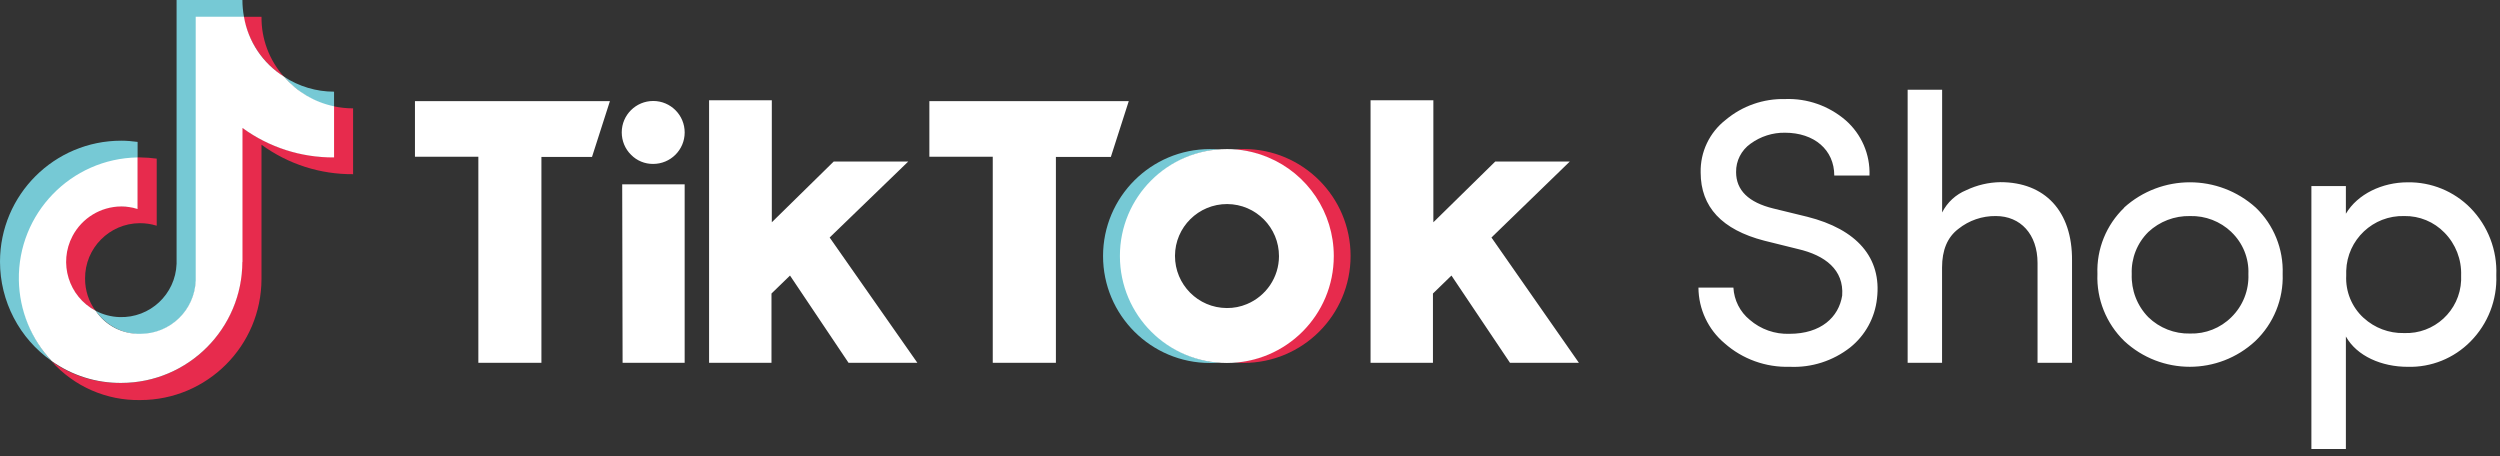
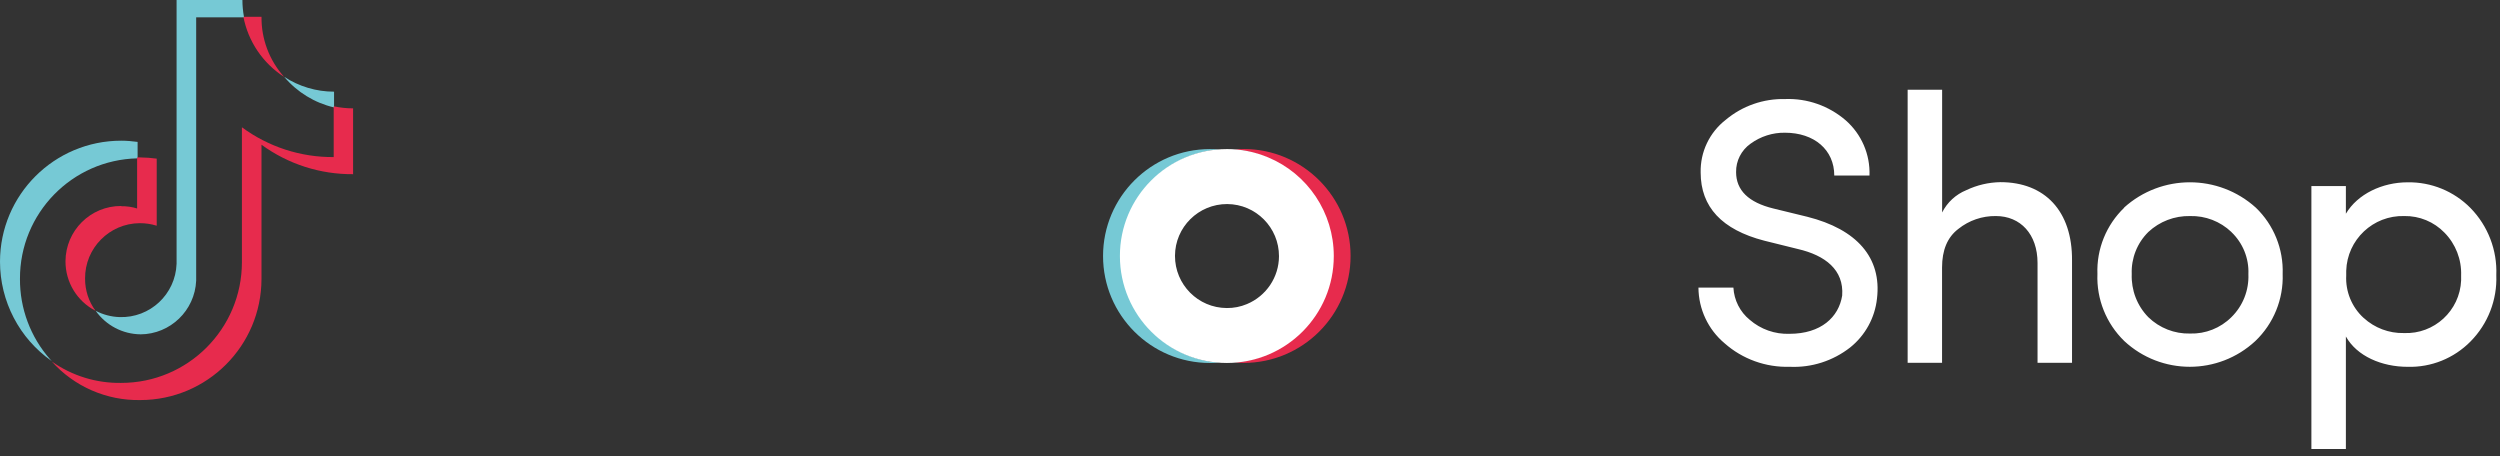
<svg xmlns="http://www.w3.org/2000/svg" width="241" height="44" viewBox="0 0 241 44" fill="none">
  <rect x="0" y="0" width="241" height="44" fill="#333333" stroke="none" />
  <path d="M227.856 30.645C228.91 31.615 230.302 32.139 231.737 32.107C234.661 32.229 237.131 29.953 237.253 27.029C237.259 26.875 237.253 26.718 237.253 26.556C237.305 25.016 236.729 23.529 235.65 22.43C234.634 21.381 233.231 20.8 231.769 20.827C228.769 20.743 226.265 23.102 226.175 26.105V26.558C226.097 28.104 226.712 29.604 227.85 30.645H227.856ZM226.143 17.937V20.602C227.275 18.699 229.648 17.575 232.094 17.575C234.369 17.537 236.563 18.434 238.161 20.058C239.842 21.78 240.742 24.12 240.644 26.526C240.736 28.907 239.836 31.221 238.161 32.915C236.563 34.539 234.371 35.426 232.094 35.361C229.61 35.361 227.204 34.339 226.143 32.437V43.283H222.818V17.937H226.143ZM215.102 22.361C214.029 21.339 212.6 20.788 211.119 20.828C209.632 20.796 208.189 21.345 207.102 22.361C206.022 23.428 205.44 24.896 205.499 26.415C205.44 27.967 206.016 29.475 207.102 30.58C208.175 31.621 209.624 32.191 211.119 32.153C212.605 32.199 214.048 31.629 215.102 30.58C216.216 29.488 216.81 27.98 216.745 26.421C216.81 24.894 216.208 23.421 215.102 22.367V22.361ZM204.754 20.018C208.362 16.759 213.854 16.759 217.462 20.018C219.195 21.681 220.133 24.01 220.049 26.408C220.133 28.84 219.176 31.194 217.416 32.875C213.852 36.186 208.341 36.186 204.779 32.875C203.038 31.181 202.095 28.832 202.192 26.408C202.101 24.008 203.046 21.681 204.779 20.018H204.752H204.754ZM187.221 34.972H183.897V8.648H187.221V20.483C187.713 19.508 188.541 18.743 189.556 18.33C190.586 17.838 191.705 17.579 192.843 17.56C197.11 17.56 199.783 20.335 199.743 25.121V34.972H196.419V25.354C196.419 22.578 194.775 20.827 192.402 20.827C191.089 20.808 189.808 21.248 188.786 22.067C187.727 22.87 187.214 24.111 187.214 25.792V34.97H187.22L187.221 34.972ZM167.1 27.723C167.165 28.933 167.735 30.064 168.673 30.828C169.733 31.747 171.105 32.231 172.508 32.179C175.541 32.179 177.256 30.576 177.586 28.493C177.767 26.009 175.943 24.612 173.311 24.004L170.076 23.202C165.989 22.142 163.944 19.948 163.944 16.631C163.898 14.653 164.792 12.77 166.357 11.553C167.96 10.208 169.998 9.497 172.095 9.548C174.222 9.47 176.299 10.202 177.916 11.591C179.448 12.93 180.297 14.889 180.218 16.921H176.824C176.824 14.437 174.883 12.794 172.075 12.794C170.878 12.775 169.716 13.151 168.751 13.854C167.865 14.481 167.341 15.503 167.36 16.589C167.36 18.343 168.562 19.513 170.936 20.095L174.222 20.897C179.002 22.1 181.414 24.843 180.941 28.788C180.741 30.637 179.809 32.332 178.354 33.497C176.698 34.791 174.635 35.456 172.533 35.359C170.23 35.429 167.979 34.621 166.252 33.094C164.661 31.762 163.742 29.797 163.73 27.727H167.125H167.099V27.721L167.1 27.723Z" fill="white" />
  <path d="M13.265 15.245V13.68C12.741 13.609 12.216 13.563 11.686 13.563C5.238 13.563 0.006 18.777 0 25.225C0 29.041 1.862 32.625 4.992 34.811L4.83 34.636C2.941 32.495 1.906 29.733 1.925 26.874C1.906 20.561 6.944 15.401 13.257 15.264V15.245H13.263H13.265Z" fill="#76C9D5" />
  <path d="M32.203 10.35V8.837C30.495 8.837 28.827 8.339 27.398 7.407C28.638 8.883 30.327 9.918 32.203 10.356V10.35ZM13.544 32.231C16.422 32.212 18.782 29.934 18.911 27.057V1.67H23.517V1.611C23.419 1.081 23.368 0.543 23.368 0H17.022V25.431C16.919 28.367 14.461 30.669 11.518 30.567C10.715 30.54 9.934 30.334 9.221 29.959C10.218 31.369 11.826 32.21 13.548 32.229H13.542L13.544 32.231Z" fill="#76C9D5" />
  <path d="M11.68 19.858C8.724 19.845 6.326 22.231 6.313 25.187C6.307 27.198 7.426 29.041 9.21 29.96C8.545 29.061 8.194 27.968 8.201 26.849C8.182 23.92 10.542 21.533 13.472 21.514C14.028 21.514 14.578 21.592 15.107 21.76V15.293C14.583 15.222 14.059 15.182 13.535 15.176H13.218V20.098C12.727 19.944 12.21 19.871 11.692 19.879L11.678 19.86L11.68 19.858ZM27.383 7.407C25.961 5.815 25.183 3.753 25.21 1.618H23.464C23.923 3.999 25.339 6.088 27.377 7.407H27.383Z" fill="#E72B4D" />
  <path d="M32.202 10.253H32.169V15.142C28.988 15.169 25.883 14.159 23.321 12.27V25.269C23.321 31.699 18.108 36.912 11.679 36.912C9.287 36.95 6.938 36.226 4.984 34.842C7.157 37.266 10.276 38.626 13.528 38.566C19.976 38.561 25.203 33.334 25.208 26.886V13.951C27.77 15.821 30.868 16.816 34.038 16.791V10.445C33.416 10.445 32.797 10.381 32.188 10.251H32.202V10.253Z" fill="#E72B4D" />
-   <path d="M62.957 15.802C64.632 15.807 65.997 14.456 66.003 12.78C66.009 11.105 64.657 9.74 62.982 9.734C61.306 9.729 59.941 11.08 59.936 12.755C59.936 13.571 60.252 14.353 60.836 14.923C61.392 15.493 62.162 15.809 62.957 15.802ZM132.161 9.664H138.176V21.428L144.139 15.575H151.325L143.776 22.896L152.203 34.971H145.561L139.92 26.563L138.136 28.296V34.971H132.121V9.664H132.159H132.161ZM68.382 9.664H74.403V21.428L80.366 15.575H87.552L79.979 22.896L88.432 34.971H81.797L76.157 26.563L74.371 28.296V34.971H68.355V9.664H68.382ZM59.974 17.769H66.001V34.973H60.018L59.98 17.75V17.769H59.974ZM89.584 9.748H108.813L107.086 15.129H101.789V34.971H95.702V15.11H89.591V9.748H89.585H89.584ZM40.002 9.748H58.796L57.069 15.129H52.193V34.971H46.113V15.11H40.002V9.748ZM23.375 25.271V12.336C25.936 14.206 29.034 15.201 32.204 15.176V10.247C30.328 9.858 28.639 8.856 27.398 7.401C25.336 6.115 23.925 4.006 23.517 1.612H18.866V27.044C18.756 29.909 16.41 32.173 13.543 32.179C11.816 32.225 10.18 31.39 9.216 29.954C6.61 28.576 5.619 25.343 6.997 22.744C7.916 21.011 9.713 19.917 11.68 19.903C12.218 19.903 12.748 19.987 13.259 20.149V15.176C6.829 15.287 1.708 20.584 1.818 27.011C1.87 29.916 2.996 32.697 4.988 34.806C6.942 36.197 9.283 36.933 11.682 36.914C18.131 36.908 23.357 31.681 23.363 25.233L23.376 25.271H23.375Z" fill="white" />
  <path d="M108.049 24.682C108.049 19.301 112.19 14.826 117.55 14.405C117.247 14.385 116.947 14.372 116.644 14.372C110.953 14.372 106.334 18.991 106.334 24.682C106.334 30.374 110.953 34.992 116.644 34.992C116.917 34.992 117.29 34.992 117.55 34.96C112.188 34.539 108.049 30.063 108.049 24.682Z" fill="#76C9D5" />
  <path d="M119.886 14.372C119.613 14.372 119.24 14.372 118.975 14.404C124.647 14.877 128.864 19.863 128.391 25.536C127.97 30.555 123.993 34.539 118.975 34.952C119.247 34.952 119.621 34.985 119.886 34.985C125.577 34.985 130.196 30.366 130.196 24.674C130.196 18.983 125.577 14.364 119.886 14.364V14.37V14.372Z" fill="#E72B4D" />
  <path d="M118.262 29.695C115.494 29.682 113.262 27.431 113.269 24.663C113.275 21.896 115.534 19.663 118.302 19.671C121.069 19.684 123.301 21.936 123.294 24.703C123.288 26.722 122.064 28.538 120.202 29.314C119.588 29.573 118.929 29.703 118.262 29.695ZM118.262 14.372C112.57 14.372 107.951 18.991 107.959 24.688C107.965 30.385 112.578 34.998 118.275 34.991C123.972 34.985 128.585 30.372 128.577 24.675C128.577 20.502 126.061 16.745 122.207 15.154C120.959 14.637 119.613 14.364 118.262 14.37V14.372Z" fill="white" />
</svg>